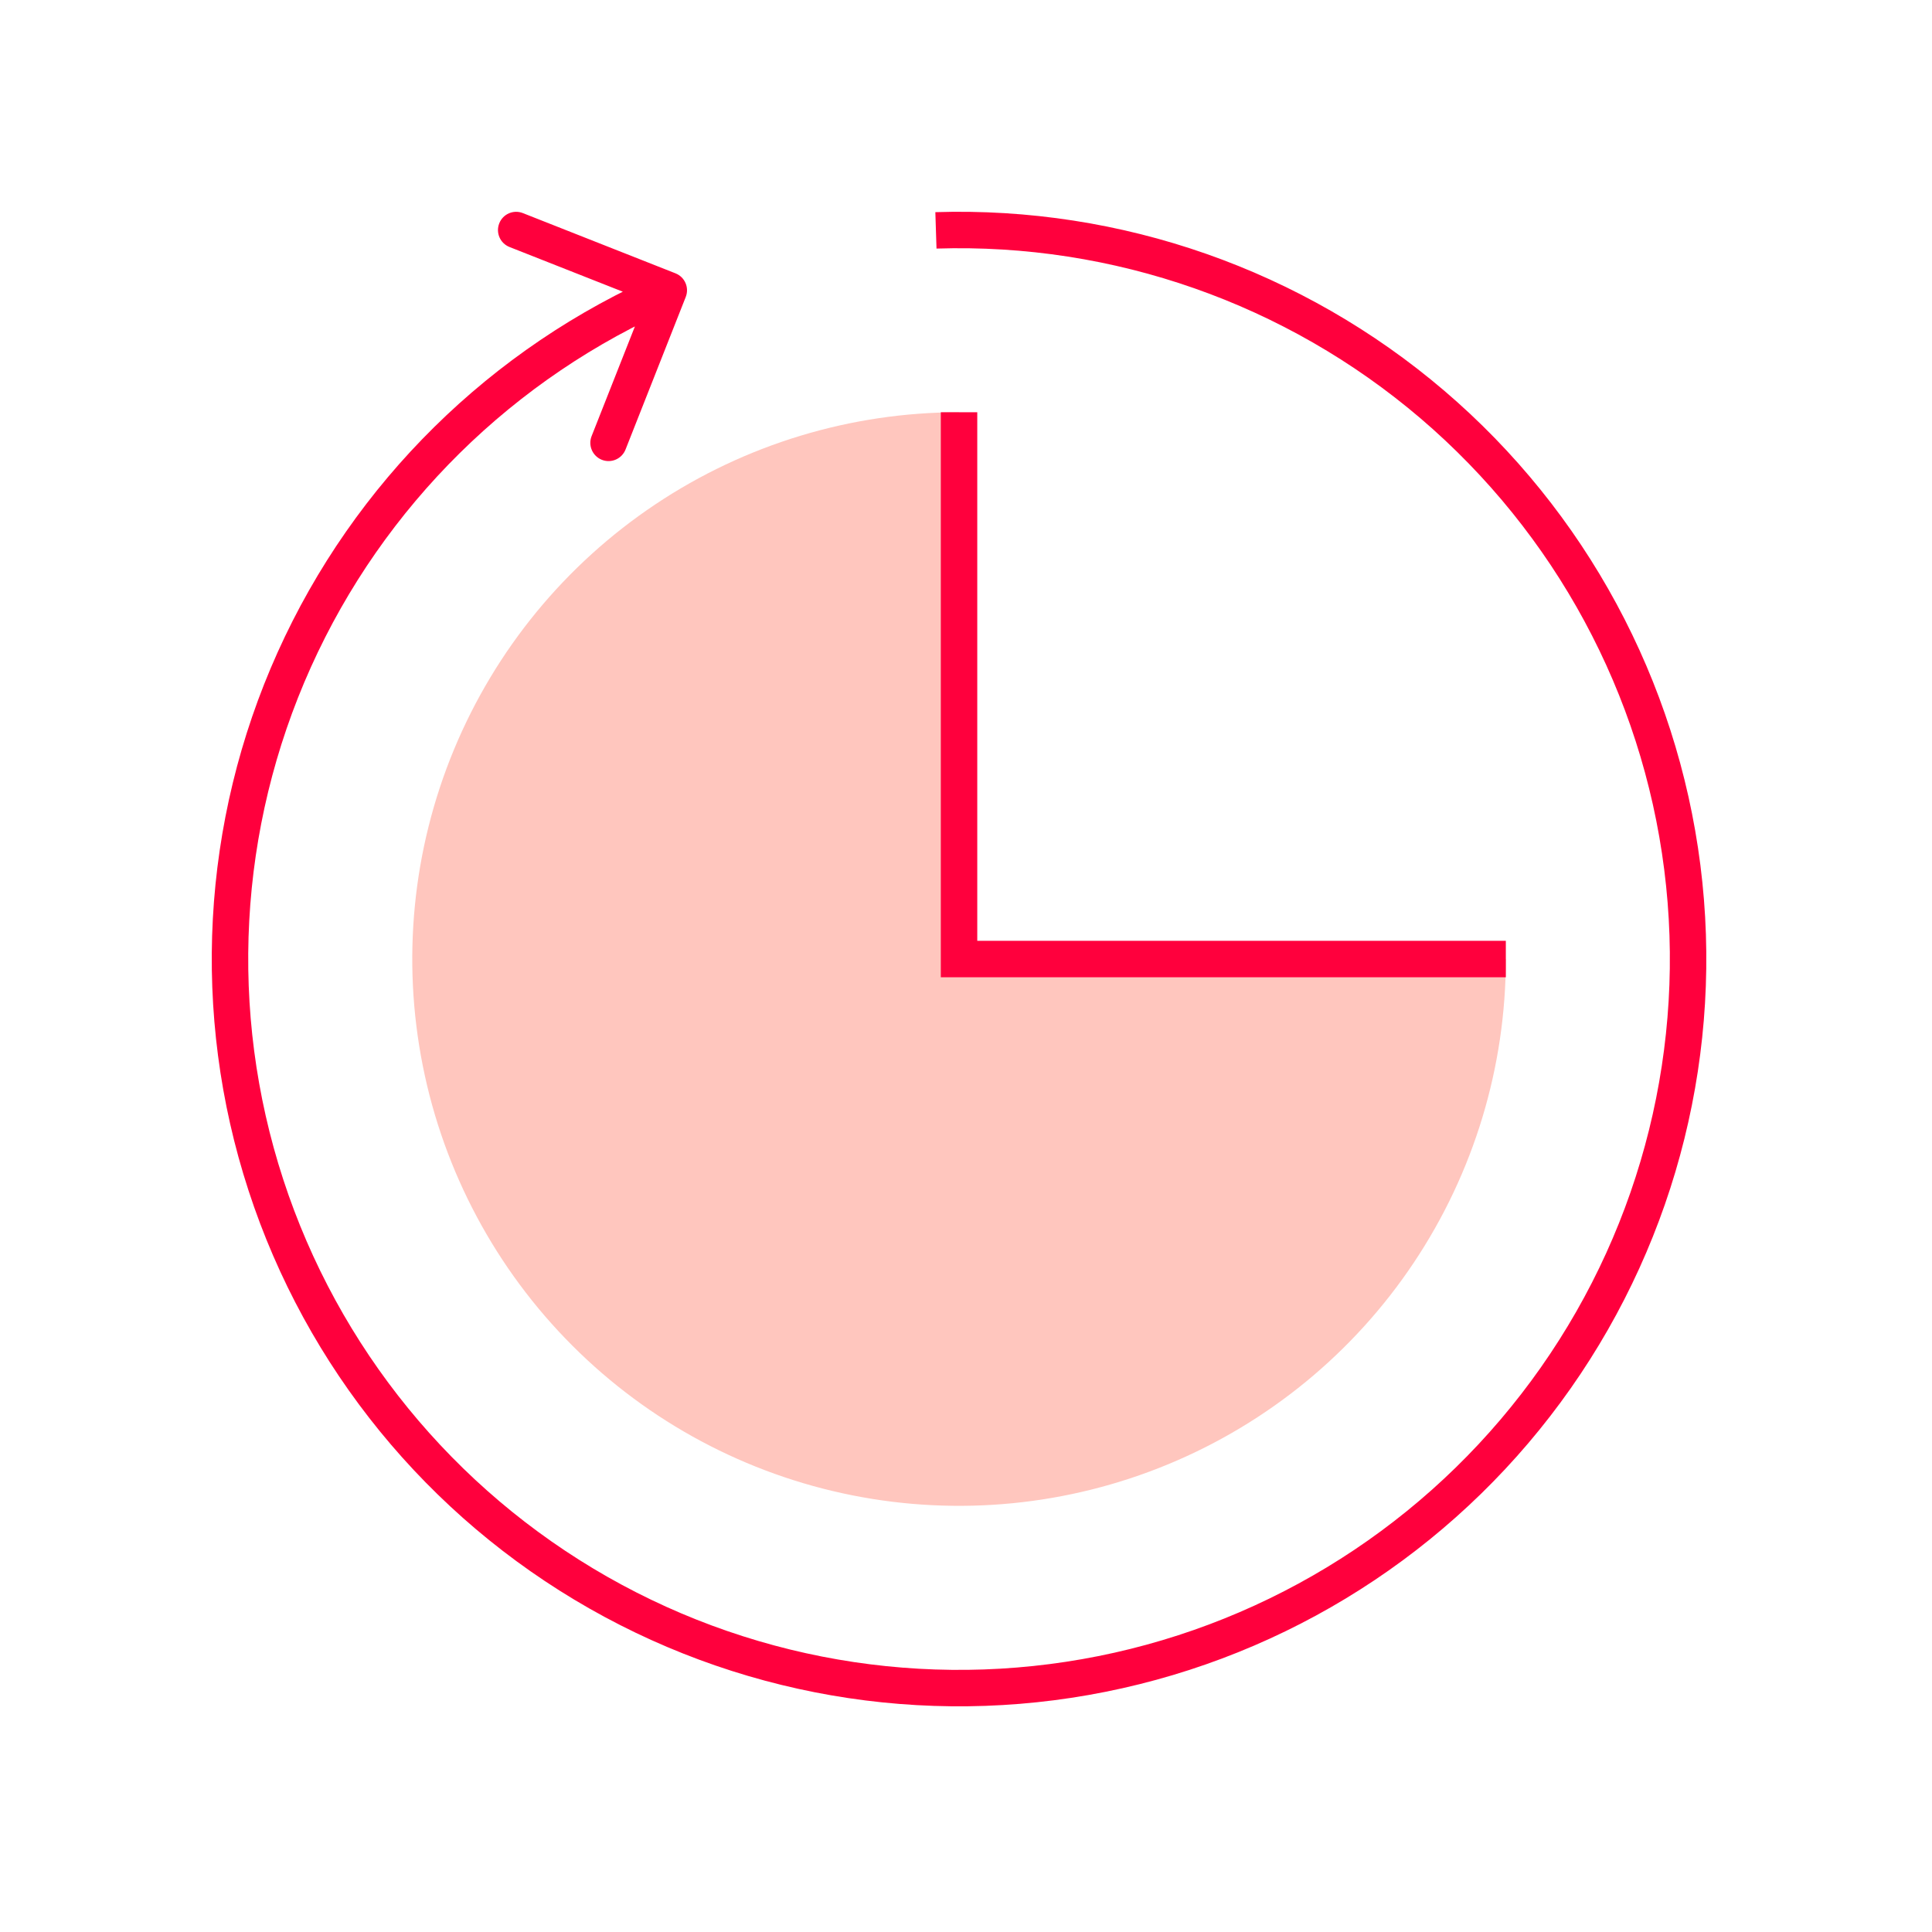
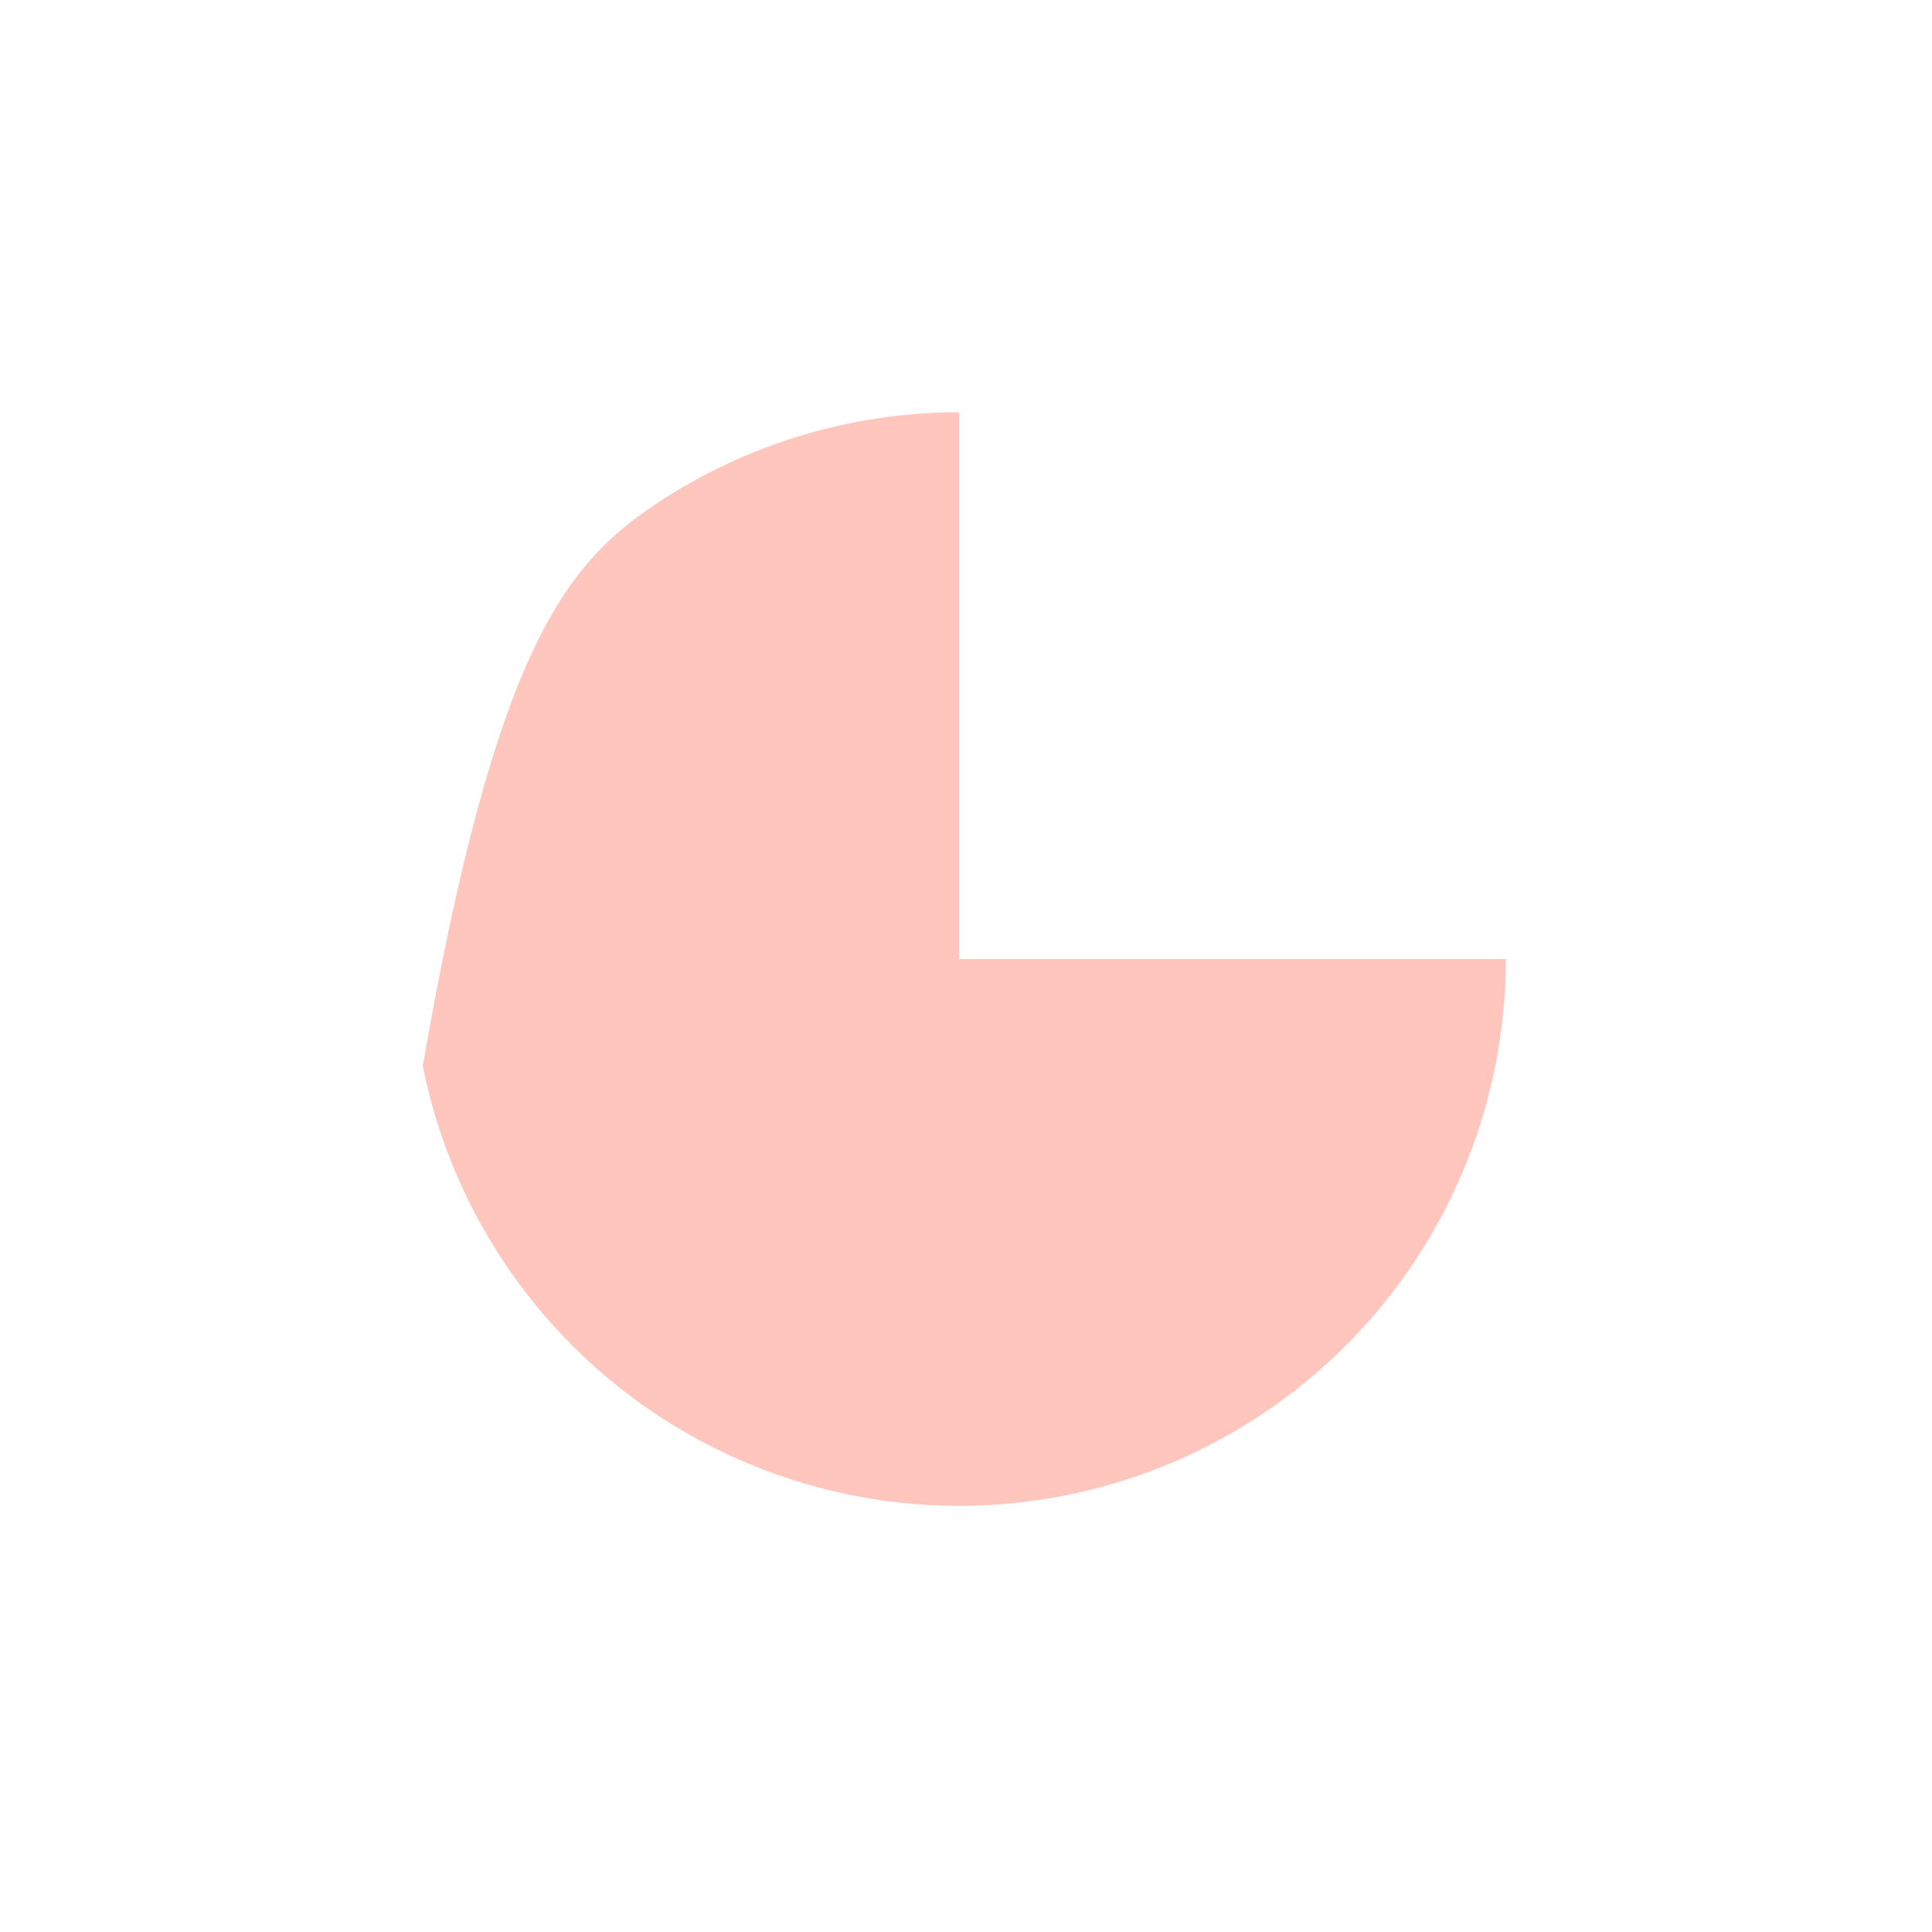
<svg xmlns="http://www.w3.org/2000/svg" width="53" height="53" viewBox="0 0 53 53" fill="none">
-   <path d="M41.309 26.309C41.309 29.276 40.43 32.176 38.781 34.643C37.133 37.11 34.79 39.032 32.05 40.167C29.309 41.303 26.293 41.6 23.383 41.021C20.473 40.442 17.8 39.014 15.703 36.916C13.605 34.818 12.176 32.145 11.598 29.236C11.019 26.326 11.316 23.31 12.451 20.569C13.586 17.828 15.509 15.485 17.976 13.837C20.442 12.189 23.343 11.309 26.309 11.309V26.309H41.309Z" fill="#FFC6BE" />
-   <path d="M18.812 8.146C18.913 7.889 18.787 7.599 18.53 7.498L14.344 5.846C14.087 5.744 13.797 5.87 13.696 6.127C13.594 6.384 13.72 6.674 13.977 6.776L17.698 8.244L16.229 11.965C16.128 12.222 16.254 12.512 16.511 12.614C16.768 12.715 17.058 12.589 17.16 12.332L18.812 8.146ZM8.073 18.097L7.617 17.892L8.073 18.097ZM7.294 32.506L6.818 32.661L7.294 32.506ZM30.686 45.825L30.795 46.312L30.686 45.825ZM42.679 37.8L43.088 38.087L42.679 37.8ZM18.148 7.504C13.467 9.535 9.712 13.239 7.617 17.892L8.529 18.302C10.522 13.877 14.094 10.354 18.546 8.421L18.148 7.504ZM7.617 17.892C5.522 22.544 5.237 27.81 6.818 32.661L7.769 32.352C6.265 27.737 6.536 22.727 8.529 18.302L7.617 17.892ZM6.818 32.661C8.399 37.513 11.732 41.6 16.166 44.124L16.661 43.255C12.444 40.854 9.273 36.966 7.769 32.352L6.818 32.661ZM16.166 44.124C20.6 46.649 25.816 47.429 30.795 46.312L30.576 45.337C25.84 46.399 20.879 45.657 16.661 43.255L16.166 44.124ZM30.795 46.312C35.774 45.196 40.157 42.263 43.088 38.087L42.27 37.512C39.481 41.485 35.312 44.275 30.576 45.337L30.795 46.312ZM43.088 38.087C46.02 33.911 47.288 28.791 46.646 23.73L45.654 23.856C46.265 28.67 45.058 33.54 42.27 37.512L43.088 38.087ZM46.646 23.73C46.004 18.668 43.498 14.028 39.617 10.716L38.968 11.476C42.659 14.627 45.044 19.041 45.654 23.856L46.646 23.73ZM39.617 10.716C35.736 7.404 30.759 5.658 25.659 5.82L25.691 6.819C30.542 6.665 35.276 8.326 38.968 11.476L39.617 10.716Z" fill="#FF003D" />
-   <path d="M26.309 11.309V26.309H41.309" stroke="#FF003D" />
+   <path d="M41.309 26.309C41.309 29.276 40.43 32.176 38.781 34.643C37.133 37.11 34.79 39.032 32.05 40.167C29.309 41.303 26.293 41.6 23.383 41.021C20.473 40.442 17.8 39.014 15.703 36.916C13.605 34.818 12.176 32.145 11.598 29.236C13.586 17.828 15.509 15.485 17.976 13.837C20.442 12.189 23.343 11.309 26.309 11.309V26.309H41.309Z" fill="#FFC6BE" />
</svg>